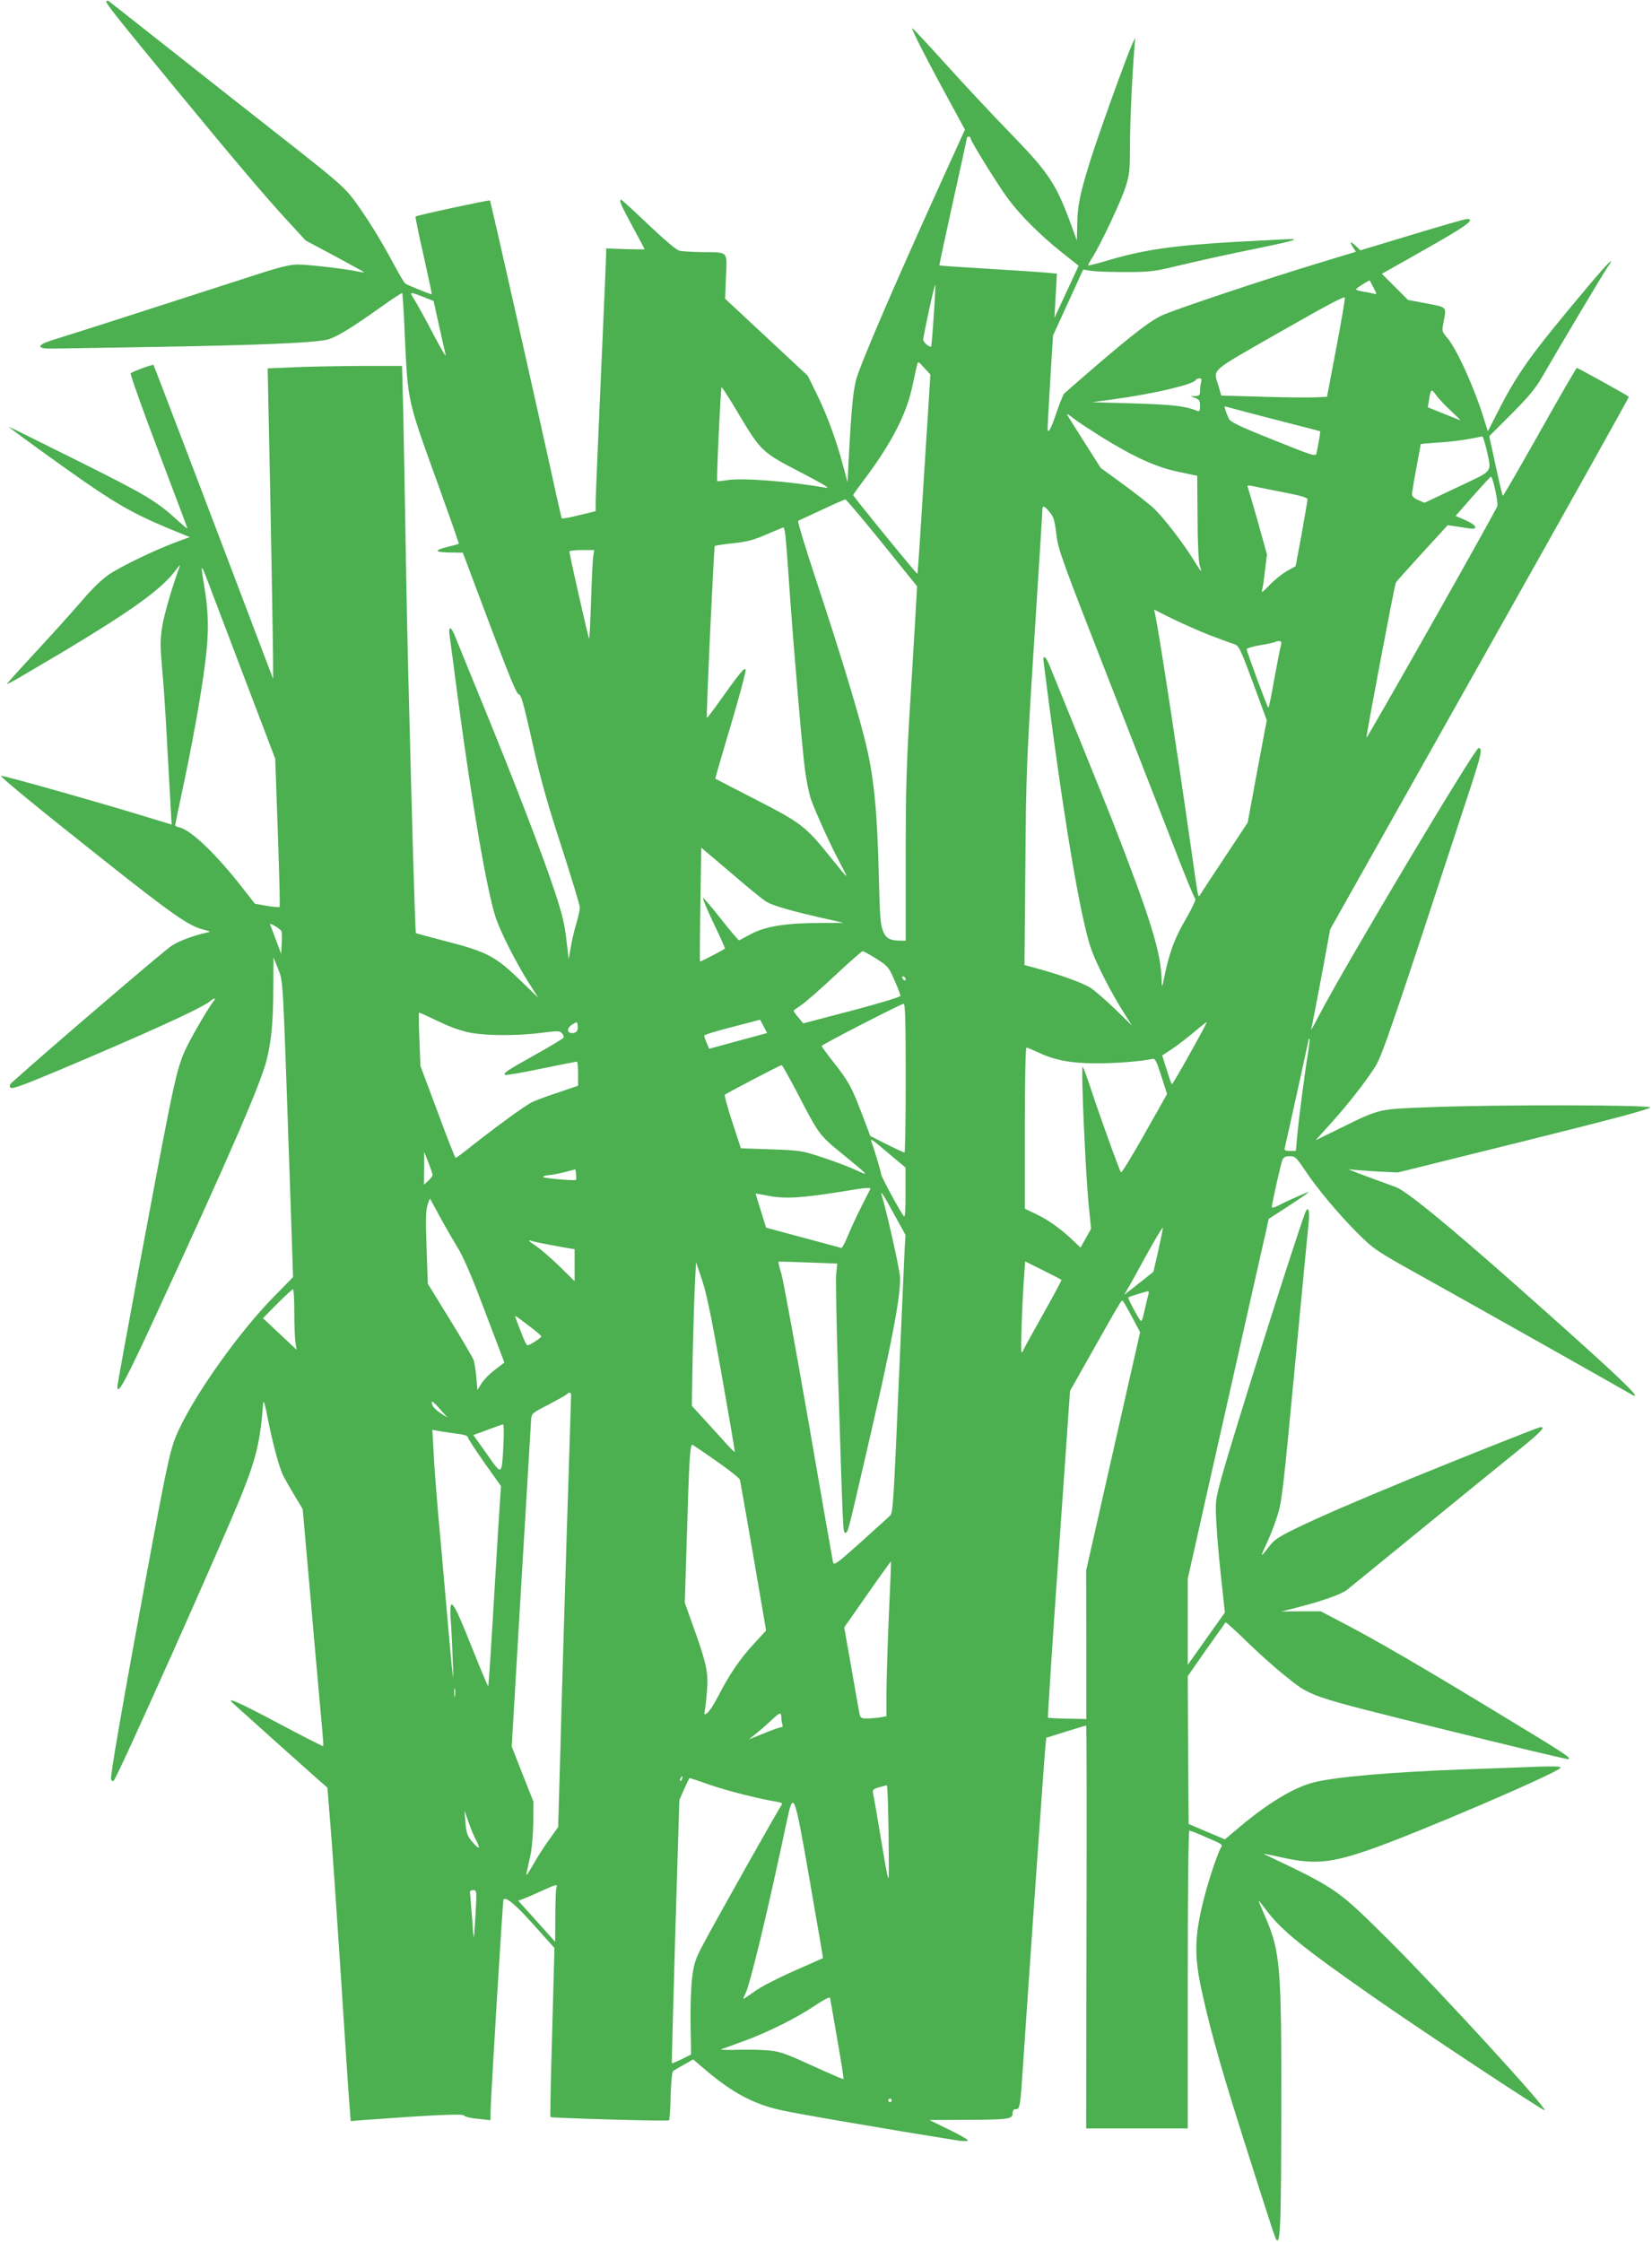
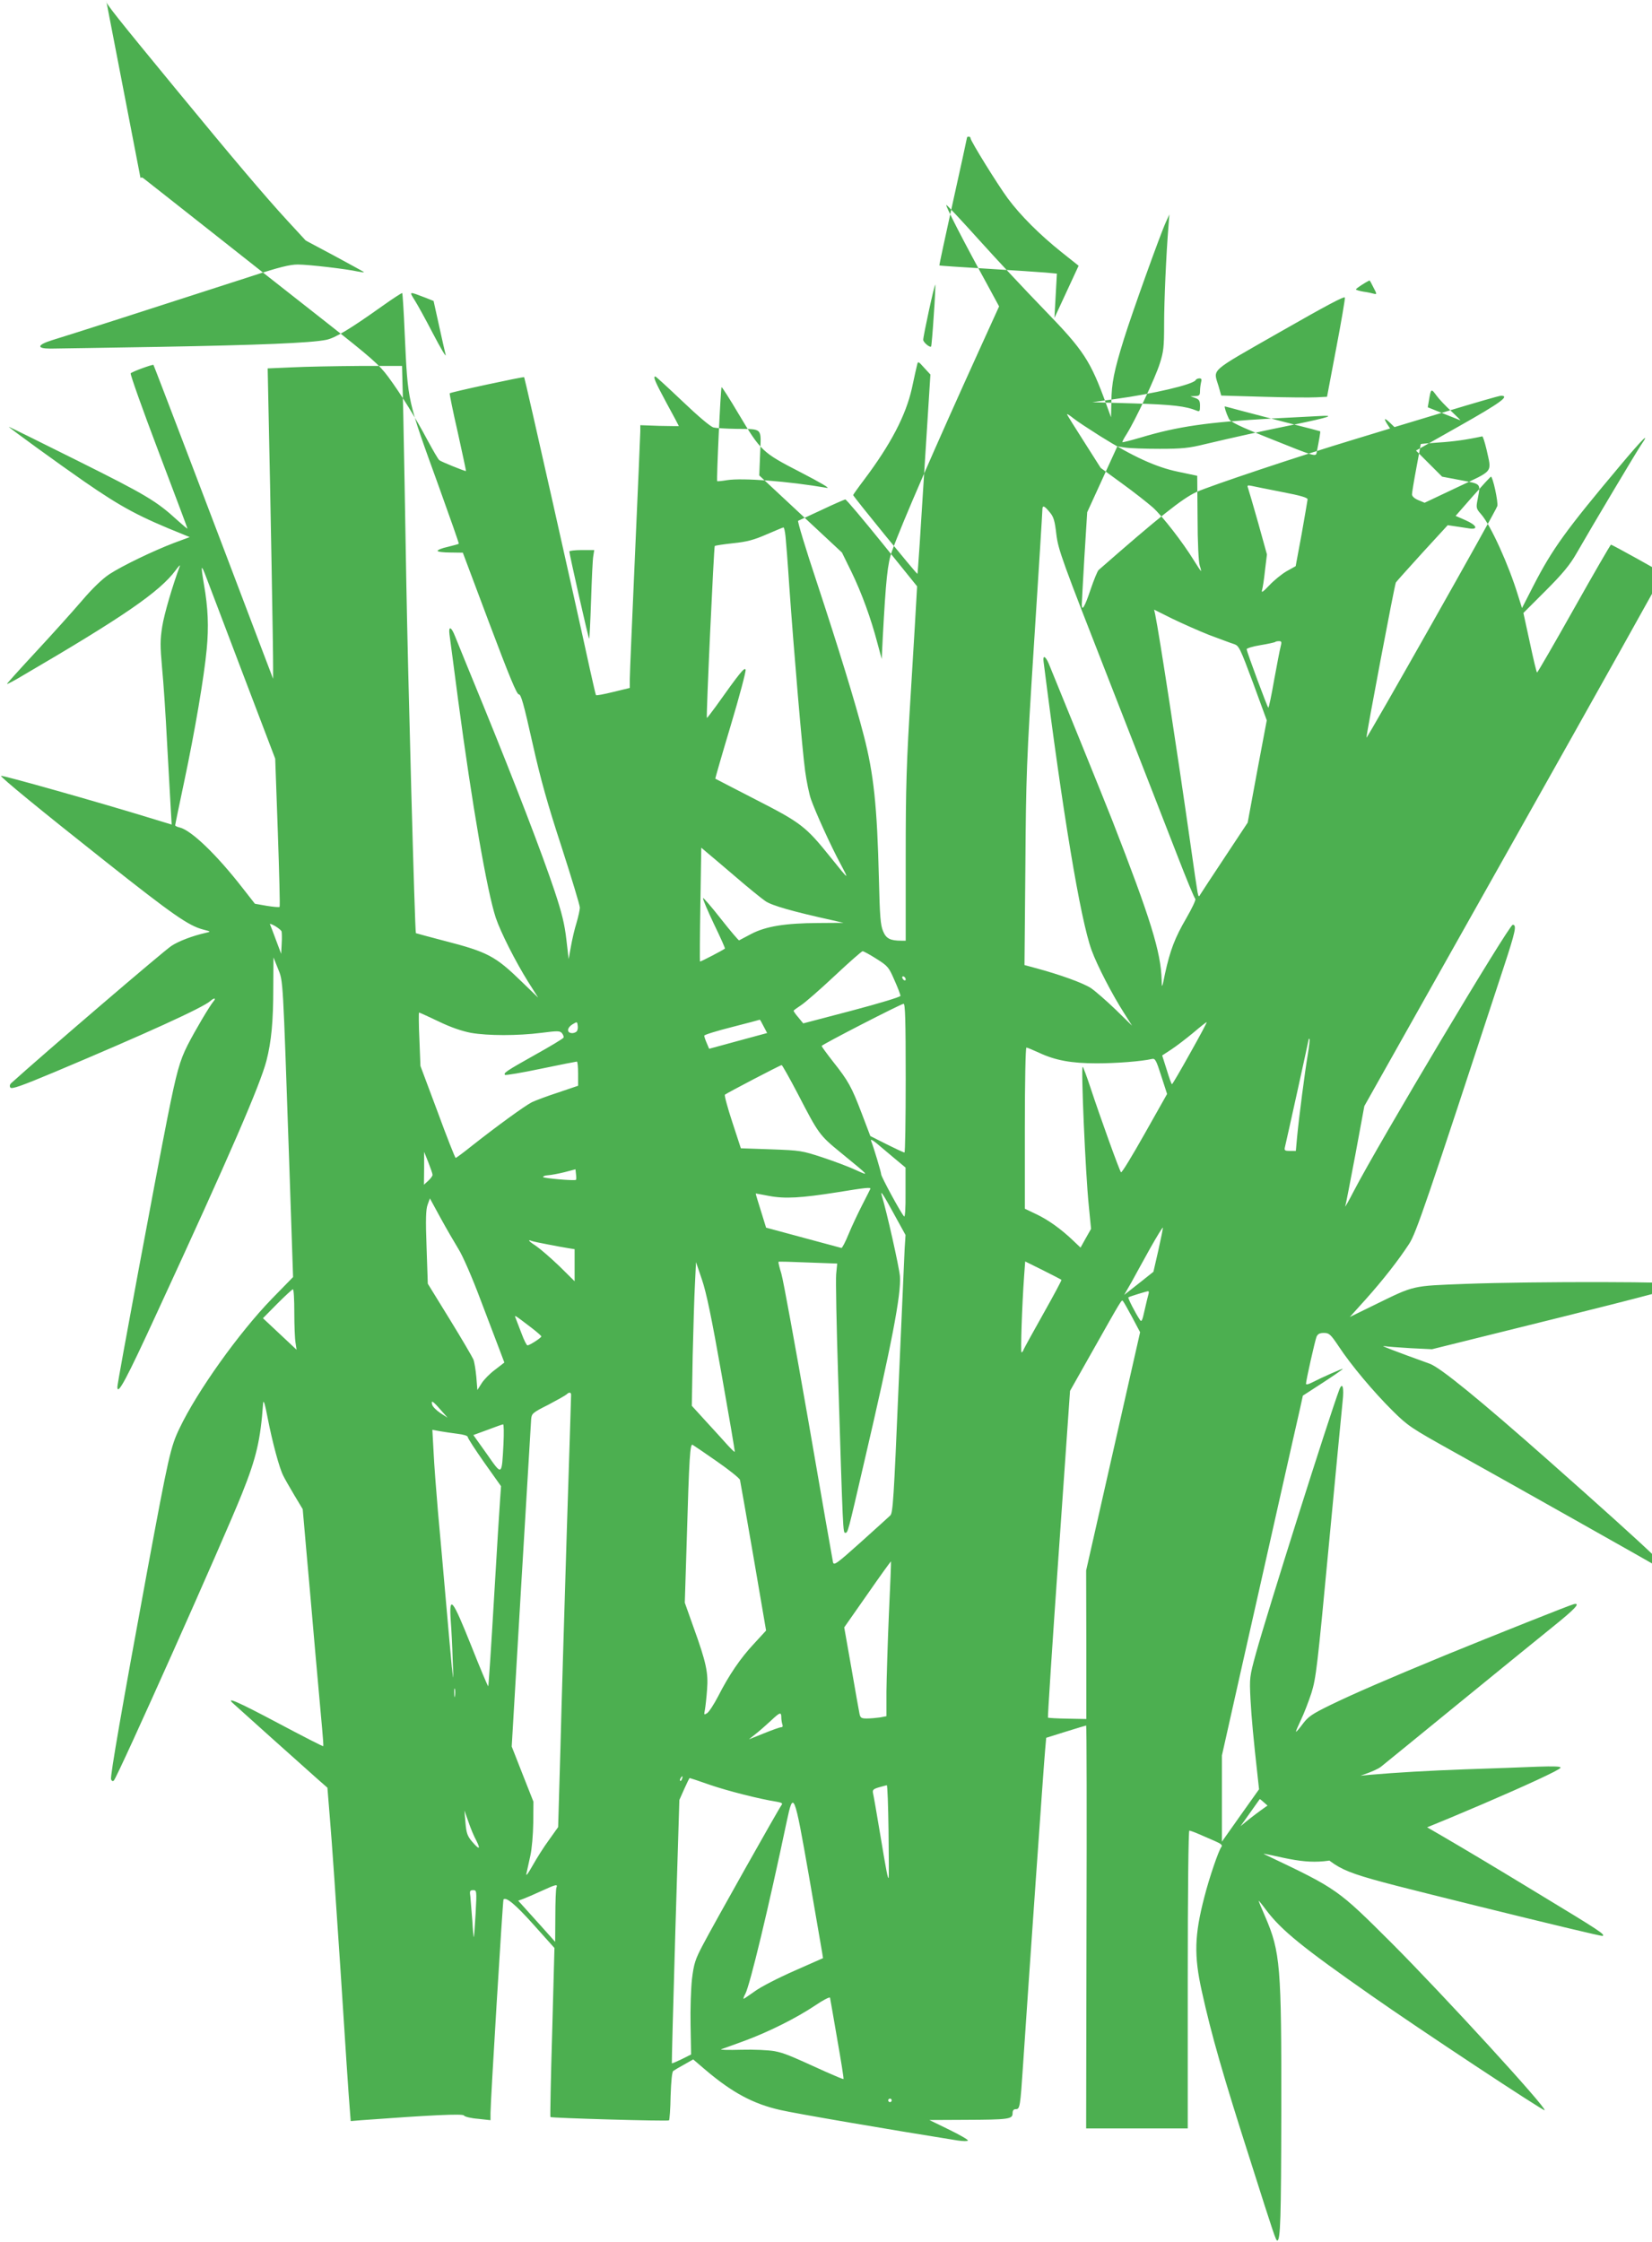
<svg xmlns="http://www.w3.org/2000/svg" version="1.0" width="943pt" height="1280pt" viewBox="0 0 943 1280" preserveAspectRatio="xMidYMid meet">
  <g transform="translate(0,1280) scale(0.1,-0.1)" fill="#4caf50" stroke="none">
-     <path d="M607 12793 c-6 -9 56 -87 395 -499 329 -400 511 -615 638 -753 l105 -114 163 -87 c90 -49 166 -90 169 -93 2 -3 -13 -1 -34 3 -68 15 -283 40 -343 40 -45 0 -106 -15 -262 -66 -599 -194 -1042 -336 -1141 -366 -86 -27 -90 -48 -9 -48 31 0 311 5 622 10 566 10 864 22 952 40 51 10 138 63 322 194 59 42 110 75 112 73 2 -2 9 -104 14 -228 19 -404 12 -370 197 -882 63 -175 114 -320 112 -321 -2 -2 -31 -10 -64 -18 -33 -7 -59 -18 -57 -23 1 -5 34 -9 73 -9 l71 -1 152 -405 c113 -300 156 -405 168 -404 12 1 28 -56 77 -275 47 -211 87 -352 167 -597 57 -177 104 -332 104 -345 0 -13 -9 -52 -19 -87 -11 -34 -25 -95 -32 -135 l-13 -72 -13 112 c-10 87 -25 150 -68 279 -71 213 -227 618 -405 1054 -78 190 -151 369 -162 397 -22 57 -39 62 -32 10 2 -17 25 -185 49 -372 80 -600 165 -1092 215 -1244 28 -83 113 -251 185 -366 l57 -90 -94 91 c-151 147 -195 170 -444 234 -87 23 -159 42 -160 43 -6 10 -46 1496 -55 2022 -6 369 -14 793 -17 943 l-7 273 -245 0 c-135 -1 -307 -4 -384 -8 l-138 -6 6 -291 c9 -402 26 -1337 25 -1416 l0 -65 -59 155 c-289 763 -621 1634 -624 1637 -4 4 -118 -37 -130 -48 -4 -4 67 -204 158 -444 91 -240 166 -439 166 -442 0 -3 -25 18 -56 46 -121 111 -180 146 -571 341 -216 108 -393 195 -393 194 0 -5 290 -215 430 -312 217 -150 315 -202 569 -304 l34 -14 -89 -33 c-118 -45 -295 -130 -370 -179 -39 -26 -95 -79 -158 -153 -54 -63 -172 -194 -262 -291 -90 -97 -164 -179 -164 -182 0 -3 39 17 87 46 577 337 785 480 876 603 16 22 27 33 24 25 -42 -113 -90 -276 -101 -347 -12 -76 -12 -110 -1 -233 8 -80 21 -275 29 -435 9 -159 18 -329 21 -376 l5 -86 -128 39 c-283 87 -842 245 -846 239 -4 -7 225 -195 598 -490 384 -304 472 -365 555 -387 46 -12 46 -12 16 -19 -76 -17 -157 -48 -197 -75 -48 -32 -728 -615 -915 -784 -7 -7 -9 -16 -4 -24 7 -11 61 8 252 88 518 218 848 368 890 406 22 20 35 17 17 -3 -24 -30 -103 -163 -147 -249 -45 -89 -63 -153 -115 -414 -65 -327 -286 -1513 -286 -1537 0 -53 51 42 227 425 418 905 588 1299 624 1437 28 109 39 224 39 415 l1 175 26 -65 c30 -75 27 -35 64 -1108 l22 -652 -122 -125 c-187 -193 -425 -526 -526 -738 -51 -106 -62 -154 -185 -817 -140 -758 -212 -1171 -206 -1187 4 -10 10 -13 16 -7 23 24 629 1380 732 1639 82 205 105 305 120 515 2 23 11 -5 26 -85 27 -138 66 -284 89 -329 8 -17 37 -67 63 -111 l48 -80 21 -240 c12 -132 35 -393 51 -580 17 -187 34 -383 39 -435 5 -52 8 -97 6 -98 -2 -2 -119 58 -260 133 -230 122 -299 152 -254 111 19 -18 411 -369 481 -431 l57 -50 15 -185 c9 -102 36 -495 61 -875 24 -379 47 -724 51 -766 l6 -77 61 5 c392 29 579 38 585 27 4 -7 40 -16 80 -19 l72 -8 0 42 c0 65 70 1214 74 1218 15 16 68 -28 171 -143 l120 -134 -13 -481 c-8 -264 -12 -482 -10 -484 6 -6 671 -25 677 -19 3 3 8 66 9 139 3 86 8 137 15 143 7 5 35 22 63 37 l51 29 69 -59 c153 -130 273 -195 429 -230 86 -20 618 -111 1013 -174 29 -4 55 -5 57 0 3 4 -46 32 -107 62 l-113 55 206 1 c246 1 269 4 269 37 0 17 6 24 19 24 23 0 25 15 41 255 30 452 120 1740 126 1797 l6 68 112 35 c61 19 114 35 116 35 3 0 4 -517 2 -1150 l-2 -1150 290 0 290 0 0 850 c0 509 4 850 9 850 5 0 30 -9 55 -20 25 -11 67 -29 92 -40 34 -15 44 -23 36 -33 -15 -18 -69 -175 -97 -285 -57 -219 -60 -335 -15 -538 55 -250 121 -480 281 -979 133 -419 142 -445 150 -445 18 0 22 126 23 738 1 829 -5 909 -92 1111 -22 50 -39 91 -37 91 1 0 21 -24 43 -54 87 -115 206 -212 598 -486 273 -192 985 -662 991 -656 13 13 -575 655 -871 952 -311 310 -310 310 -716 503 -28 13 -33 14 100 -15 176 -37 267 -29 487 47 272 94 1082 442 1091 468 3 8 -39 9 -130 6 -73 -3 -259 -10 -413 -15 -417 -15 -742 -43 -867 -75 -110 -28 -256 -115 -417 -250 l-89 -75 -104 44 -103 44 -3 422 -2 422 106 152 c59 83 109 153 110 155 2 2 57 -47 121 -110 65 -63 157 -146 205 -184 168 -135 119 -118 911 -315 392 -97 716 -175 720 -172 16 8 -16 29 -366 241 -455 277 -725 434 -903 527 l-145 76 -112 0 -112 -1 94 24 c140 36 246 74 278 98 15 12 213 173 438 357 226 184 472 385 547 445 123 99 158 136 117 127 -22 -5 -461 -180 -730 -290 -332 -137 -522 -219 -662 -287 -102 -50 -124 -65 -155 -106 -20 -27 -37 -47 -39 -45 -2 1 11 31 28 67 17 35 44 105 60 154 26 83 34 149 99 840 39 413 75 784 79 825 9 79 -1 113 -19 66 -59 -157 -408 -1261 -476 -1506 -36 -132 -37 -137 -31 -260 6 -108 16 -219 43 -460 l6 -55 -106 -149 -106 -150 0 246 0 246 105 468 c58 258 156 690 216 959 61 270 117 521 126 558 l15 69 114 74 c63 41 114 76 114 79 0 4 -124 -51 -180 -80 -18 -9 -30 -11 -30 -5 0 19 51 245 60 268 7 16 18 22 42 22 30 0 38 -7 85 -77 69 -105 198 -259 308 -368 86 -85 103 -97 340 -229 288 -160 1155 -649 1202 -677 120 -73 -48 87 -652 622 -397 351 -618 531 -678 553 -208 75 -287 106 -262 101 17 -3 85 -8 152 -12 l122 -6 721 179 c472 117 720 183 720 192 0 15 -849 17 -1252 2 -306 -12 -286 -7 -515 -119 l-143 -70 91 101 c100 112 186 222 248 317 40 62 97 229 541 1583 66 201 74 238 50 238 -21 0 -765 -1246 -907 -1520 -30 -58 -52 -97 -49 -86 4 10 29 143 58 295 l51 276 854 1518 c470 835 853 1520 851 1522 -7 8 -291 165 -297 165 -3 0 -98 -164 -211 -365 -113 -201 -208 -365 -211 -365 -3 0 -21 76 -41 170 l-37 170 127 127 c97 97 139 148 176 213 100 174 340 576 368 618 57 83 11 38 -119 -117 -308 -367 -386 -474 -494 -684 l-66 -129 -23 73 c-52 171 -156 401 -210 462 -29 33 -30 37 -20 87 17 91 22 85 -97 108 l-106 20 -74 74 -75 75 251 142 c230 130 287 171 234 171 -10 0 -151 -41 -313 -90 l-295 -89 -27 26 c-31 29 -36 25 -13 -11 l15 -23 -207 -63 c-315 -95 -819 -264 -897 -299 -82 -37 -214 -143 -560 -446 -6 -5 -27 -56 -46 -112 -32 -96 -50 -127 -50 -85 0 9 7 132 15 272 l16 255 86 188 86 188 46 -7 c25 -4 114 -7 196 -7 127 0 167 4 260 27 161 38 308 71 505 111 208 43 242 55 145 49 -38 -2 -160 -8 -270 -14 -368 -21 -537 -45 -750 -109 -55 -16 -101 -28 -103 -26 -2 2 9 23 24 46 49 78 164 322 189 402 22 68 25 96 25 225 0 135 12 403 25 562 l5 65 -20 -44 c-31 -67 -194 -521 -239 -666 -57 -183 -71 -254 -72 -358 l-2 -90 -27 74 c-91 250 -128 307 -354 540 -105 108 -272 287 -371 397 -99 110 -184 201 -188 201 -9 1 100 -211 229 -446 l72 -133 -110 -242 c-258 -568 -444 -995 -501 -1154 -26 -71 -35 -162 -53 -493 l-6 -124 -24 89 c-37 142 -91 290 -149 409 l-54 110 -236 220 -236 220 5 126 c6 149 17 138 -139 140 -55 1 -112 4 -127 8 -16 3 -88 64 -177 149 -82 78 -152 142 -155 142 -15 0 -1 -31 64 -152 39 -71 70 -130 70 -131 0 -1 -49 0 -110 1 l-110 4 0 -34 c0 -18 -14 -332 -30 -698 -16 -366 -30 -688 -30 -717 l0 -51 -95 -23 c-52 -13 -96 -21 -98 -18 -2 2 -17 69 -35 149 -79 365 -371 1662 -375 1666 -4 4 -418 -85 -425 -92 -2 -1 18 -102 46 -223 27 -122 48 -221 47 -221 -10 0 -143 54 -152 62 -7 5 -36 56 -66 111 -70 132 -153 266 -226 365 -52 70 -95 108 -362 318 -167 131 -466 366 -664 523 -198 156 -365 288 -372 293 -6 5 -13 5 -16 1z m4933 -782 c0 -15 154 -264 213 -344 72 -97 181 -206 306 -306 l98 -78 -69 -149 -69 -149 7 127 7 126 -64 6 c-35 3 -185 13 -334 22 -148 9 -271 17 -273 19 -1 1 34 165 78 364 44 198 80 363 80 366 0 3 5 5 10 5 6 0 10 -4 10 -9z m2300 -852 c20 -38 20 -40 3 -36 -10 3 -37 9 -60 12 -24 4 -43 10 -43 13 0 5 50 38 77 51 2 1 12 -17 23 -40z m-2510 -161 c-6 -95 -13 -174 -15 -176 -7 -8 -45 24 -45 38 0 23 64 319 69 315 1 -2 -2 -82 -9 -177z m-2900 102 l45 -18 31 -140 c17 -77 34 -153 38 -168 3 -16 -29 39 -72 121 -43 83 -91 170 -106 193 -31 50 -33 49 64 12z m5197 -290 l-52 -275 -60 -3 c-33 -2 -169 -1 -302 3 l-242 7 -15 53 c-30 102 -62 74 349 309 268 153 371 208 372 197 1 -9 -21 -140 -50 -291z m-2352 -716 c-19 -312 -36 -568 -38 -570 -3 -4 -367 442 -367 450 0 2 28 42 63 88 151 201 237 365 272 520 13 62 27 123 30 135 5 22 7 21 40 -16 l36 -39 -36 -568z m1581 524 c-3 -13 -6 -35 -6 -50 0 -24 -4 -28 -27 -29 l-28 -1 28 -10 c22 -8 27 -16 27 -45 0 -30 -3 -34 -17 -28 -66 27 -138 35 -358 42 l-240 7 130 18 c220 30 445 83 460 108 3 6 13 10 22 10 11 0 14 -6 9 -22z m-2641 -179 c129 -216 136 -222 355 -335 114 -59 172 -93 150 -89 -221 38 -482 58 -570 44 -29 -5 -55 -7 -56 -6 -5 5 20 537 25 537 4 -1 47 -68 96 -151z m4071 12 c32 -30 54 -52 49 -50 -6 2 -50 20 -98 39 l-87 35 6 35 c12 73 13 74 43 33 15 -21 54 -62 87 -92z m-1196 3 c52 -14 173 -45 269 -70 96 -24 175 -45 177 -46 2 -3 -6 -50 -21 -125 -5 -20 -16 -17 -247 76 -198 79 -245 102 -254 122 -14 29 -27 69 -22 69 2 0 46 -12 98 -26z m-811 -143 c189 -118 320 -178 446 -204 l109 -23 2 -239 c0 -140 6 -254 12 -272 6 -18 9 -33 8 -33 -2 0 -20 27 -41 61 -64 104 -179 252 -234 302 -30 26 -108 88 -176 137 l-122 89 -94 148 c-52 81 -96 152 -98 157 -2 6 14 -4 35 -21 21 -17 90 -62 153 -102z m2206 -75 c30 -138 46 -117 -167 -218 l-186 -88 -36 15 c-22 9 -36 22 -36 33 0 9 11 77 25 151 14 74 25 135 25 136 0 1 46 5 103 9 82 5 161 16 248 35 4 0 14 -32 24 -73z m50 -232 c9 -42 15 -83 12 -93 -7 -27 -747 -1335 -747 -1322 0 23 161 875 168 886 3 5 71 81 151 169 l145 158 40 -6 c23 -3 58 -9 79 -12 59 -10 48 18 -19 47 l-55 24 98 112 c54 61 101 112 104 112 4 1 15 -33 24 -75z m-1215 -13 c105 -20 145 -32 144 -42 -1 -8 -16 -97 -34 -198 l-34 -183 -52 -29 c-29 -17 -73 -53 -99 -81 -36 -38 -46 -44 -41 -27 4 13 12 65 17 114 l11 90 -50 180 c-28 99 -54 188 -58 199 -6 16 -3 17 22 12 16 -4 94 -19 174 -35z m-2285 -290 l200 -248 -3 -54 c-1 -30 -16 -272 -32 -539 -26 -418 -30 -550 -30 -957 l0 -473 -24 0 c-64 0 -88 12 -105 54 -15 34 -19 86 -24 301 -10 414 -30 599 -86 815 -50 194 -147 508 -268 875 -64 192 -112 351 -107 352 5 2 65 30 134 62 69 33 130 59 135 60 6 0 100 -112 210 -248z m957 175 c23 -27 29 -49 38 -127 11 -88 31 -144 305 -844 161 -412 335 -858 386 -990 51 -132 97 -243 102 -246 5 -4 -18 -53 -51 -110 -66 -113 -93 -185 -122 -318 -17 -84 -18 -85 -19 -36 -4 160 -63 350 -282 912 -51 130 -317 785 -363 896 -19 43 -34 49 -29 10 109 -864 210 -1471 274 -1647 32 -88 118 -254 186 -360 l45 -71 -93 91 c-52 50 -115 105 -141 123 -44 29 -175 77 -321 116 l-59 16 5 557 c4 526 6 598 50 1287 26 402 47 740 47 753 0 30 10 27 42 -12z m-1508 -138 c3 -29 13 -154 21 -278 26 -372 75 -948 91 -1062 8 -59 23 -131 33 -160 26 -74 113 -266 168 -368 52 -98 52 -98 -55 35 -143 178 -169 198 -427 330 -126 65 -231 119 -232 120 -1 0 38 137 88 303 50 167 88 310 85 319 -6 16 -32 -16 -170 -210 -27 -37 -50 -67 -51 -65 -5 5 40 976 45 981 3 3 50 10 105 16 79 8 119 19 190 50 50 21 93 40 97 40 4 1 9 -23 12 -51z m-1097 -110 c-4 -18 -9 -133 -13 -256 -4 -122 -9 -220 -11 -218 -5 4 -113 483 -113 498 0 4 32 8 71 8 l71 0 -5 -32z m-1998 -681 l182 -478 15 -421 c8 -231 13 -423 10 -425 -3 -3 -35 0 -73 6 l-68 12 -72 92 c-147 189 -290 326 -356 343 -15 3 -27 9 -27 13 0 4 23 115 51 247 62 293 114 599 129 759 12 126 8 235 -16 370 -19 114 -17 120 15 35 16 -41 110 -290 210 -553z m5514 228 c62 -23 125 -47 142 -52 27 -9 34 -23 108 -222 l78 -213 -55 -292 -54 -292 -129 -195 c-71 -107 -134 -203 -140 -213 -10 -18 -11 -17 -17 10 -3 16 -22 142 -41 279 -74 519 -177 1191 -201 1308 l-6 27 102 -51 c56 -27 152 -70 213 -94z m407 -67 c-5 -18 -21 -104 -37 -190 -15 -87 -30 -158 -33 -158 -5 0 -121 314 -124 334 0 5 35 16 78 23 44 7 82 16 85 18 2 3 12 5 22 5 15 0 16 -5 9 -32z m-3116 -1309 c74 -64 153 -128 175 -143 36 -25 154 -59 381 -109 l65 -15 -145 -1 c-189 -1 -298 -19 -381 -62 -35 -19 -67 -35 -70 -37 -3 -1 -50 54 -105 124 -54 69 -100 122 -101 117 -2 -5 26 -71 62 -147 37 -76 65 -139 63 -141 -14 -11 -140 -76 -142 -74 -2 2 -1 149 2 327 l5 323 27 -23 c16 -13 89 -75 164 -139z m-2587 -315 c2 -6 3 -38 1 -70 l-3 -59 -30 80 c-16 44 -32 84 -34 89 -2 5 11 0 29 -10 18 -11 34 -24 37 -30z m3397 -158 c65 -41 70 -48 102 -122 19 -42 34 -82 34 -89 0 -6 -118 -42 -277 -84 l-278 -73 -27 33 c-16 18 -28 36 -28 39 1 3 20 17 43 32 23 15 109 90 191 167 83 78 155 141 160 141 6 0 42 -20 80 -44z m166 -117 c0 -6 -4 -7 -10 -4 -5 3 -10 11 -10 16 0 6 5 7 10 4 6 -3 10 -11 10 -16z m0 -564 c0 -234 -3 -425 -7 -424 -5 0 -50 21 -102 47 l-93 47 -49 129 c-58 152 -76 185 -164 296 -36 46 -65 86 -65 89 1 8 452 240 468 241 9 0 12 -91 12 -425z m-2666 324 c70 -34 133 -55 184 -65 98 -17 267 -17 402 0 94 12 106 12 118 -2 7 -9 11 -20 9 -25 -1 -5 -74 -49 -162 -98 -166 -93 -183 -105 -172 -115 3 -3 95 12 204 35 110 23 202 41 206 41 4 0 7 -31 7 -69 l0 -69 -112 -38 c-62 -20 -131 -46 -152 -56 -41 -21 -202 -138 -345 -251 -46 -37 -87 -67 -90 -67 -3 0 -50 118 -103 263 l-98 262 -6 153 c-4 83 -4 152 -2 152 3 0 53 -23 112 -51z m1855 -28 l20 -38 -166 -45 -165 -45 -14 33 c-8 18 -14 37 -14 42 0 5 71 27 158 49 86 22 158 41 159 42 2 0 11 -16 22 -38z m-1071 -32 c-7 -5 -20 -8 -28 -6 -26 4 -22 31 7 49 28 17 28 17 31 -9 2 -14 -2 -30 -10 -34z m3505 -122 c-54 -97 -100 -176 -103 -176 -3 -1 -16 36 -30 82 l-26 82 52 34 c29 19 85 62 126 96 40 34 74 61 76 60 2 -2 -41 -82 -95 -178z m672 -8 c-17 -101 -51 -364 -61 -471 l-7 -78 -34 0 c-30 0 -33 3 -28 23 16 68 135 608 135 613 0 4 2 5 5 3 2 -3 -2 -43 -10 -90z m-1533 11 c92 -43 183 -60 328 -60 111 0 255 11 316 25 18 4 24 -7 53 -98 l33 -102 -128 -227 c-71 -126 -131 -225 -135 -220 -9 9 -122 324 -175 485 -21 64 -41 117 -44 117 -10 0 16 -608 35 -792 l13 -133 -30 -53 -30 -54 -42 40 c-69 66 -143 119 -211 151 l-65 31 0 460 c0 261 4 460 9 460 5 0 38 -14 73 -30z m-1378 -234 c118 -228 123 -236 243 -334 172 -141 168 -137 88 -101 -38 18 -124 50 -190 72 -116 38 -126 40 -293 46 l-173 6 -49 150 c-27 82 -46 152 -42 156 10 9 316 169 324 169 3 0 45 -74 92 -164z m549 -366 l66 -55 0 -144 c1 -89 -3 -141 -8 -135 -17 16 -131 227 -131 240 0 12 -42 152 -58 193 -3 9 10 2 30 -14 20 -17 65 -55 101 -85z m-2634 -96 c1 -6 -10 -21 -24 -34 l-25 -23 1 94 0 94 24 -60 c13 -33 24 -65 24 -71z m819 -29 c-7 -7 -188 9 -188 16 0 5 12 9 28 10 15 1 56 8 92 17 l65 17 3 -28 c2 -16 2 -30 0 -32z m1680 -52 c-2 -5 -23 -46 -47 -93 -24 -47 -59 -121 -77 -165 -18 -44 -36 -79 -41 -79 -4 1 -103 28 -219 59 l-211 57 -30 97 c-17 53 -30 97 -29 98 0 0 35 -6 76 -14 90 -17 182 -12 390 21 160 26 193 30 188 19z m135 -143 l66 -120 -5 -78 c-2 -42 -18 -399 -35 -792 -27 -636 -32 -717 -47 -731 -9 -9 -86 -78 -169 -153 -137 -123 -153 -134 -158 -114 -3 13 -66 374 -140 803 -75 429 -144 809 -155 845 -11 35 -18 65 -16 67 1 2 77 0 169 -4 l166 -6 -6 -61 c-3 -34 2 -293 11 -576 28 -903 28 -900 41 -900 15 0 14 -2 106 395 160 686 214 968 206 1070 -5 55 -75 367 -103 458 -12 39 7 11 69 -103z m-2486 -200 c24 -38 78 -161 128 -295 48 -126 98 -258 111 -292 l23 -61 -53 -41 c-30 -22 -64 -57 -77 -78 l-24 -38 -6 75 c-4 41 -11 86 -17 100 -6 14 -66 117 -135 229 l-125 203 -7 208 c-6 159 -4 216 6 243 l13 36 61 -112 c34 -62 80 -141 102 -177z m3995 -8 l-28 -122 -83 -66 -84 -66 42 73 c22 41 71 129 108 196 38 67 69 118 71 115 1 -4 -11 -62 -26 -130z m-3484 34 c42 -8 94 -18 115 -21 l37 -6 0 -91 0 -92 -87 86 c-49 47 -107 97 -130 113 -43 28 -56 42 -28 31 8 -3 50 -12 93 -20z m2931 -202 c2 -2 -44 -88 -102 -191 -58 -103 -109 -196 -113 -205 -3 -10 -9 -18 -13 -18 -6 0 3 272 15 437 l6 82 101 -50 c56 -28 104 -53 106 -55z m-1940 -539 c43 -242 77 -441 75 -443 -1 -2 -20 16 -42 40 -21 24 -76 84 -121 133 l-82 90 5 285 c4 157 9 341 13 410 l6 125 34 -100 c25 -73 55 -217 112 -540z m-2439 353 c0 -73 3 -151 7 -173 l6 -40 -96 90 -96 90 82 83 c45 45 85 82 89 82 5 0 8 -60 8 -132z m4876 105 c-3 -10 -13 -51 -22 -91 -14 -64 -18 -71 -28 -55 -24 35 -69 123 -65 127 4 4 98 33 112 35 5 1 6 -7 3 -16z m-93 -133 l45 -85 -154 -680 -154 -680 1 -424 0 -424 -108 2 c-59 1 -109 4 -111 6 -2 2 25 423 61 934 l65 931 123 218 c174 308 171 304 179 295 4 -4 28 -46 53 -93z m-3430 -59 c31 -24 57 -46 57 -50 0 -8 -67 -51 -79 -51 -5 0 -20 30 -34 68 -14 37 -29 76 -33 86 -9 22 -12 24 89 -53z m227 -383 c0 -7 -11 -364 -25 -793 -13 -429 -30 -981 -36 -1228 l-13 -447 -52 -73 c-29 -39 -71 -106 -94 -147 -26 -46 -39 -64 -35 -45 4 17 14 62 22 100 9 39 16 123 17 190 l1 120 -62 157 -62 158 54 917 c30 505 56 933 57 952 3 32 8 37 98 82 51 27 99 54 104 59 14 14 26 13 26 -2z m-745 -86 l40 -45 -42 27 c-22 15 -43 36 -46 47 -8 29 4 22 48 -29z m359 -194 c-10 -186 -7 -184 -95 -58 l-77 108 82 30 c44 17 84 31 88 31 4 1 5 -50 2 -111z m-261 57 c33 -4 57 -11 57 -18 0 -7 43 -73 95 -147 l95 -134 -5 -71 c-3 -38 -19 -294 -35 -569 -16 -274 -31 -500 -33 -502 -2 -2 -46 102 -97 231 -108 270 -127 294 -117 143 4 -51 9 -151 11 -223 5 -126 5 -127 -5 -40 -5 50 -20 221 -34 380 -14 160 -34 387 -45 505 -10 118 -22 272 -25 341 l-7 127 43 -8 c24 -4 70 -11 102 -15z m1480 -158 c69 -48 128 -95 131 -105 2 -9 37 -207 77 -439 l72 -421 -68 -74 c-78 -83 -144 -180 -206 -302 -24 -46 -52 -89 -63 -96 -18 -11 -18 -10 -12 21 3 17 9 69 12 113 8 97 -5 157 -78 359 l-49 138 11 352 c14 482 19 559 34 549 7 -4 69 -46 139 -95z m981 -872 c-7 -165 -13 -364 -14 -441 l0 -141 -37 -7 c-21 -3 -55 -6 -75 -6 -32 0 -37 4 -42 28 -3 15 -24 132 -46 260 l-41 232 133 190 c72 104 133 188 134 187 1 -1 -4 -137 -12 -302z m-2477 -467 c-2 -13 -4 -5 -4 17 -1 22 1 32 4 23 2 -10 2 -28 0 -40z m1863 -122 c0 -13 3 -31 6 -40 4 -10 1 -16 -7 -16 -8 0 -52 -16 -99 -35 l-85 -34 40 32 c22 17 60 51 85 74 52 49 60 52 60 19z m-567 -351 c-3 -9 -8 -14 -10 -11 -3 3 -2 9 2 15 9 16 15 13 8 -4z m160 -34 c102 -35 284 -81 380 -96 28 -5 36 -9 29 -18 -15 -18 -392 -689 -449 -798 -45 -85 -52 -108 -63 -196 -6 -55 -10 -172 -8 -265 l3 -166 -54 -27 c-29 -14 -54 -25 -56 -23 -1 2 8 341 20 753 l23 750 28 63 c15 34 29 62 31 62 2 0 54 -17 116 -39z m1019 -263 c2 -145 2 -265 1 -267 -5 -8 -12 27 -48 244 -20 121 -39 229 -42 241 -3 16 3 22 34 31 21 6 41 11 45 12 4 0 8 -117 10 -261z m-455 -253 c39 -226 73 -424 76 -441 l5 -32 -165 -73 c-91 -40 -192 -92 -224 -116 -33 -23 -61 -43 -64 -43 -3 0 1 13 10 29 27 54 131 485 236 984 38 179 43 166 126 -308z m-1898 198 c26 -52 17 -54 -25 -5 -26 31 -32 48 -37 107 l-6 70 23 -65 c12 -36 32 -84 45 -107z m457 -269 c-3 -9 -6 -82 -6 -162 l-1 -147 -32 36 c-18 20 -65 73 -106 118 l-73 81 28 10 c16 6 63 26 104 45 85 39 95 41 86 19z m-461 -146 c-4 -73 -9 -134 -10 -136 -2 -2 -6 41 -9 95 -4 54 -9 115 -11 136 -5 32 -3 37 16 37 20 0 21 -2 14 -132z m2064 -718 c22 -124 38 -226 36 -228 -2 -2 -47 17 -101 41 -211 96 -237 107 -293 118 -33 6 -116 10 -190 8 -72 -2 -124 -1 -114 3 10 3 70 25 133 48 138 51 296 130 405 203 44 30 81 49 83 43 1 -6 20 -112 41 -236z m311 -350 c0 -5 -4 -10 -10 -10 -5 0 -10 5 -10 10 0 6 5 10 10 10 6 0 10 -4 10 -10z" />
+     <path d="M607 12793 c-6 -9 56 -87 395 -499 329 -400 511 -615 638 -753 l105 -114 163 -87 c90 -49 166 -90 169 -93 2 -3 -13 -1 -34 3 -68 15 -283 40 -343 40 -45 0 -106 -15 -262 -66 -599 -194 -1042 -336 -1141 -366 -86 -27 -90 -48 -9 -48 31 0 311 5 622 10 566 10 864 22 952 40 51 10 138 63 322 194 59 42 110 75 112 73 2 -2 9 -104 14 -228 19 -404 12 -370 197 -882 63 -175 114 -320 112 -321 -2 -2 -31 -10 -64 -18 -33 -7 -59 -18 -57 -23 1 -5 34 -9 73 -9 l71 -1 152 -405 c113 -300 156 -405 168 -404 12 1 28 -56 77 -275 47 -211 87 -352 167 -597 57 -177 104 -332 104 -345 0 -13 -9 -52 -19 -87 -11 -34 -25 -95 -32 -135 l-13 -72 -13 112 c-10 87 -25 150 -68 279 -71 213 -227 618 -405 1054 -78 190 -151 369 -162 397 -22 57 -39 62 -32 10 2 -17 25 -185 49 -372 80 -600 165 -1092 215 -1244 28 -83 113 -251 185 -366 l57 -90 -94 91 c-151 147 -195 170 -444 234 -87 23 -159 42 -160 43 -6 10 -46 1496 -55 2022 -6 369 -14 793 -17 943 l-7 273 -245 0 c-135 -1 -307 -4 -384 -8 l-138 -6 6 -291 c9 -402 26 -1337 25 -1416 l0 -65 -59 155 c-289 763 -621 1634 -624 1637 -4 4 -118 -37 -130 -48 -4 -4 67 -204 158 -444 91 -240 166 -439 166 -442 0 -3 -25 18 -56 46 -121 111 -180 146 -571 341 -216 108 -393 195 -393 194 0 -5 290 -215 430 -312 217 -150 315 -202 569 -304 l34 -14 -89 -33 c-118 -45 -295 -130 -370 -179 -39 -26 -95 -79 -158 -153 -54 -63 -172 -194 -262 -291 -90 -97 -164 -179 -164 -182 0 -3 39 17 87 46 577 337 785 480 876 603 16 22 27 33 24 25 -42 -113 -90 -276 -101 -347 -12 -76 -12 -110 -1 -233 8 -80 21 -275 29 -435 9 -159 18 -329 21 -376 l5 -86 -128 39 c-283 87 -842 245 -846 239 -4 -7 225 -195 598 -490 384 -304 472 -365 555 -387 46 -12 46 -12 16 -19 -76 -17 -157 -48 -197 -75 -48 -32 -728 -615 -915 -784 -7 -7 -9 -16 -4 -24 7 -11 61 8 252 88 518 218 848 368 890 406 22 20 35 17 17 -3 -24 -30 -103 -163 -147 -249 -45 -89 -63 -153 -115 -414 -65 -327 -286 -1513 -286 -1537 0 -53 51 42 227 425 418 905 588 1299 624 1437 28 109 39 224 39 415 l1 175 26 -65 c30 -75 27 -35 64 -1108 l22 -652 -122 -125 c-187 -193 -425 -526 -526 -738 -51 -106 -62 -154 -185 -817 -140 -758 -212 -1171 -206 -1187 4 -10 10 -13 16 -7 23 24 629 1380 732 1639 82 205 105 305 120 515 2 23 11 -5 26 -85 27 -138 66 -284 89 -329 8 -17 37 -67 63 -111 l48 -80 21 -240 c12 -132 35 -393 51 -580 17 -187 34 -383 39 -435 5 -52 8 -97 6 -98 -2 -2 -119 58 -260 133 -230 122 -299 152 -254 111 19 -18 411 -369 481 -431 l57 -50 15 -185 c9 -102 36 -495 61 -875 24 -379 47 -724 51 -766 l6 -77 61 5 c392 29 579 38 585 27 4 -7 40 -16 80 -19 l72 -8 0 42 c0 65 70 1214 74 1218 15 16 68 -28 171 -143 l120 -134 -13 -481 c-8 -264 -12 -482 -10 -484 6 -6 671 -25 677 -19 3 3 8 66 9 139 3 86 8 137 15 143 7 5 35 22 63 37 l51 29 69 -59 c153 -130 273 -195 429 -230 86 -20 618 -111 1013 -174 29 -4 55 -5 57 0 3 4 -46 32 -107 62 l-113 55 206 1 c246 1 269 4 269 37 0 17 6 24 19 24 23 0 25 15 41 255 30 452 120 1740 126 1797 l6 68 112 35 c61 19 114 35 116 35 3 0 4 -517 2 -1150 l-2 -1150 290 0 290 0 0 850 c0 509 4 850 9 850 5 0 30 -9 55 -20 25 -11 67 -29 92 -40 34 -15 44 -23 36 -33 -15 -18 -69 -175 -97 -285 -57 -219 -60 -335 -15 -538 55 -250 121 -480 281 -979 133 -419 142 -445 150 -445 18 0 22 126 23 738 1 829 -5 909 -92 1111 -22 50 -39 91 -37 91 1 0 21 -24 43 -54 87 -115 206 -212 598 -486 273 -192 985 -662 991 -656 13 13 -575 655 -871 952 -311 310 -310 310 -716 503 -28 13 -33 14 100 -15 176 -37 267 -29 487 47 272 94 1082 442 1091 468 3 8 -39 9 -130 6 -73 -3 -259 -10 -413 -15 -417 -15 -742 -43 -867 -75 -110 -28 -256 -115 -417 -250 c59 83 109 153 110 155 2 2 57 -47 121 -110 65 -63 157 -146 205 -184 168 -135 119 -118 911 -315 392 -97 716 -175 720 -172 16 8 -16 29 -366 241 -455 277 -725 434 -903 527 l-145 76 -112 0 -112 -1 94 24 c140 36 246 74 278 98 15 12 213 173 438 357 226 184 472 385 547 445 123 99 158 136 117 127 -22 -5 -461 -180 -730 -290 -332 -137 -522 -219 -662 -287 -102 -50 -124 -65 -155 -106 -20 -27 -37 -47 -39 -45 -2 1 11 31 28 67 17 35 44 105 60 154 26 83 34 149 99 840 39 413 75 784 79 825 9 79 -1 113 -19 66 -59 -157 -408 -1261 -476 -1506 -36 -132 -37 -137 -31 -260 6 -108 16 -219 43 -460 l6 -55 -106 -149 -106 -150 0 246 0 246 105 468 c58 258 156 690 216 959 61 270 117 521 126 558 l15 69 114 74 c63 41 114 76 114 79 0 4 -124 -51 -180 -80 -18 -9 -30 -11 -30 -5 0 19 51 245 60 268 7 16 18 22 42 22 30 0 38 -7 85 -77 69 -105 198 -259 308 -368 86 -85 103 -97 340 -229 288 -160 1155 -649 1202 -677 120 -73 -48 87 -652 622 -397 351 -618 531 -678 553 -208 75 -287 106 -262 101 17 -3 85 -8 152 -12 l122 -6 721 179 c472 117 720 183 720 192 0 15 -849 17 -1252 2 -306 -12 -286 -7 -515 -119 l-143 -70 91 101 c100 112 186 222 248 317 40 62 97 229 541 1583 66 201 74 238 50 238 -21 0 -765 -1246 -907 -1520 -30 -58 -52 -97 -49 -86 4 10 29 143 58 295 l51 276 854 1518 c470 835 853 1520 851 1522 -7 8 -291 165 -297 165 -3 0 -98 -164 -211 -365 -113 -201 -208 -365 -211 -365 -3 0 -21 76 -41 170 l-37 170 127 127 c97 97 139 148 176 213 100 174 340 576 368 618 57 83 11 38 -119 -117 -308 -367 -386 -474 -494 -684 l-66 -129 -23 73 c-52 171 -156 401 -210 462 -29 33 -30 37 -20 87 17 91 22 85 -97 108 l-106 20 -74 74 -75 75 251 142 c230 130 287 171 234 171 -10 0 -151 -41 -313 -90 l-295 -89 -27 26 c-31 29 -36 25 -13 -11 l15 -23 -207 -63 c-315 -95 -819 -264 -897 -299 -82 -37 -214 -143 -560 -446 -6 -5 -27 -56 -46 -112 -32 -96 -50 -127 -50 -85 0 9 7 132 15 272 l16 255 86 188 86 188 46 -7 c25 -4 114 -7 196 -7 127 0 167 4 260 27 161 38 308 71 505 111 208 43 242 55 145 49 -38 -2 -160 -8 -270 -14 -368 -21 -537 -45 -750 -109 -55 -16 -101 -28 -103 -26 -2 2 9 23 24 46 49 78 164 322 189 402 22 68 25 96 25 225 0 135 12 403 25 562 l5 65 -20 -44 c-31 -67 -194 -521 -239 -666 -57 -183 -71 -254 -72 -358 l-2 -90 -27 74 c-91 250 -128 307 -354 540 -105 108 -272 287 -371 397 -99 110 -184 201 -188 201 -9 1 100 -211 229 -446 l72 -133 -110 -242 c-258 -568 -444 -995 -501 -1154 -26 -71 -35 -162 -53 -493 l-6 -124 -24 89 c-37 142 -91 290 -149 409 l-54 110 -236 220 -236 220 5 126 c6 149 17 138 -139 140 -55 1 -112 4 -127 8 -16 3 -88 64 -177 149 -82 78 -152 142 -155 142 -15 0 -1 -31 64 -152 39 -71 70 -130 70 -131 0 -1 -49 0 -110 1 l-110 4 0 -34 c0 -18 -14 -332 -30 -698 -16 -366 -30 -688 -30 -717 l0 -51 -95 -23 c-52 -13 -96 -21 -98 -18 -2 2 -17 69 -35 149 -79 365 -371 1662 -375 1666 -4 4 -418 -85 -425 -92 -2 -1 18 -102 46 -223 27 -122 48 -221 47 -221 -10 0 -143 54 -152 62 -7 5 -36 56 -66 111 -70 132 -153 266 -226 365 -52 70 -95 108 -362 318 -167 131 -466 366 -664 523 -198 156 -365 288 -372 293 -6 5 -13 5 -16 1z m4933 -782 c0 -15 154 -264 213 -344 72 -97 181 -206 306 -306 l98 -78 -69 -149 -69 -149 7 127 7 126 -64 6 c-35 3 -185 13 -334 22 -148 9 -271 17 -273 19 -1 1 34 165 78 364 44 198 80 363 80 366 0 3 5 5 10 5 6 0 10 -4 10 -9z m2300 -852 c20 -38 20 -40 3 -36 -10 3 -37 9 -60 12 -24 4 -43 10 -43 13 0 5 50 38 77 51 2 1 12 -17 23 -40z m-2510 -161 c-6 -95 -13 -174 -15 -176 -7 -8 -45 24 -45 38 0 23 64 319 69 315 1 -2 -2 -82 -9 -177z m-2900 102 l45 -18 31 -140 c17 -77 34 -153 38 -168 3 -16 -29 39 -72 121 -43 83 -91 170 -106 193 -31 50 -33 49 64 12z m5197 -290 l-52 -275 -60 -3 c-33 -2 -169 -1 -302 3 l-242 7 -15 53 c-30 102 -62 74 349 309 268 153 371 208 372 197 1 -9 -21 -140 -50 -291z m-2352 -716 c-19 -312 -36 -568 -38 -570 -3 -4 -367 442 -367 450 0 2 28 42 63 88 151 201 237 365 272 520 13 62 27 123 30 135 5 22 7 21 40 -16 l36 -39 -36 -568z m1581 524 c-3 -13 -6 -35 -6 -50 0 -24 -4 -28 -27 -29 l-28 -1 28 -10 c22 -8 27 -16 27 -45 0 -30 -3 -34 -17 -28 -66 27 -138 35 -358 42 l-240 7 130 18 c220 30 445 83 460 108 3 6 13 10 22 10 11 0 14 -6 9 -22z m-2641 -179 c129 -216 136 -222 355 -335 114 -59 172 -93 150 -89 -221 38 -482 58 -570 44 -29 -5 -55 -7 -56 -6 -5 5 20 537 25 537 4 -1 47 -68 96 -151z m4071 12 c32 -30 54 -52 49 -50 -6 2 -50 20 -98 39 l-87 35 6 35 c12 73 13 74 43 33 15 -21 54 -62 87 -92z m-1196 3 c52 -14 173 -45 269 -70 96 -24 175 -45 177 -46 2 -3 -6 -50 -21 -125 -5 -20 -16 -17 -247 76 -198 79 -245 102 -254 122 -14 29 -27 69 -22 69 2 0 46 -12 98 -26z m-811 -143 c189 -118 320 -178 446 -204 l109 -23 2 -239 c0 -140 6 -254 12 -272 6 -18 9 -33 8 -33 -2 0 -20 27 -41 61 -64 104 -179 252 -234 302 -30 26 -108 88 -176 137 l-122 89 -94 148 c-52 81 -96 152 -98 157 -2 6 14 -4 35 -21 21 -17 90 -62 153 -102z m2206 -75 c30 -138 46 -117 -167 -218 l-186 -88 -36 15 c-22 9 -36 22 -36 33 0 9 11 77 25 151 14 74 25 135 25 136 0 1 46 5 103 9 82 5 161 16 248 35 4 0 14 -32 24 -73z m50 -232 c9 -42 15 -83 12 -93 -7 -27 -747 -1335 -747 -1322 0 23 161 875 168 886 3 5 71 81 151 169 l145 158 40 -6 c23 -3 58 -9 79 -12 59 -10 48 18 -19 47 l-55 24 98 112 c54 61 101 112 104 112 4 1 15 -33 24 -75z m-1215 -13 c105 -20 145 -32 144 -42 -1 -8 -16 -97 -34 -198 l-34 -183 -52 -29 c-29 -17 -73 -53 -99 -81 -36 -38 -46 -44 -41 -27 4 13 12 65 17 114 l11 90 -50 180 c-28 99 -54 188 -58 199 -6 16 -3 17 22 12 16 -4 94 -19 174 -35z m-2285 -290 l200 -248 -3 -54 c-1 -30 -16 -272 -32 -539 -26 -418 -30 -550 -30 -957 l0 -473 -24 0 c-64 0 -88 12 -105 54 -15 34 -19 86 -24 301 -10 414 -30 599 -86 815 -50 194 -147 508 -268 875 -64 192 -112 351 -107 352 5 2 65 30 134 62 69 33 130 59 135 60 6 0 100 -112 210 -248z m957 175 c23 -27 29 -49 38 -127 11 -88 31 -144 305 -844 161 -412 335 -858 386 -990 51 -132 97 -243 102 -246 5 -4 -18 -53 -51 -110 -66 -113 -93 -185 -122 -318 -17 -84 -18 -85 -19 -36 -4 160 -63 350 -282 912 -51 130 -317 785 -363 896 -19 43 -34 49 -29 10 109 -864 210 -1471 274 -1647 32 -88 118 -254 186 -360 l45 -71 -93 91 c-52 50 -115 105 -141 123 -44 29 -175 77 -321 116 l-59 16 5 557 c4 526 6 598 50 1287 26 402 47 740 47 753 0 30 10 27 42 -12z m-1508 -138 c3 -29 13 -154 21 -278 26 -372 75 -948 91 -1062 8 -59 23 -131 33 -160 26 -74 113 -266 168 -368 52 -98 52 -98 -55 35 -143 178 -169 198 -427 330 -126 65 -231 119 -232 120 -1 0 38 137 88 303 50 167 88 310 85 319 -6 16 -32 -16 -170 -210 -27 -37 -50 -67 -51 -65 -5 5 40 976 45 981 3 3 50 10 105 16 79 8 119 19 190 50 50 21 93 40 97 40 4 1 9 -23 12 -51z m-1097 -110 c-4 -18 -9 -133 -13 -256 -4 -122 -9 -220 -11 -218 -5 4 -113 483 -113 498 0 4 32 8 71 8 l71 0 -5 -32z m-1998 -681 l182 -478 15 -421 c8 -231 13 -423 10 -425 -3 -3 -35 0 -73 6 l-68 12 -72 92 c-147 189 -290 326 -356 343 -15 3 -27 9 -27 13 0 4 23 115 51 247 62 293 114 599 129 759 12 126 8 235 -16 370 -19 114 -17 120 15 35 16 -41 110 -290 210 -553z m5514 228 c62 -23 125 -47 142 -52 27 -9 34 -23 108 -222 l78 -213 -55 -292 -54 -292 -129 -195 c-71 -107 -134 -203 -140 -213 -10 -18 -11 -17 -17 10 -3 16 -22 142 -41 279 -74 519 -177 1191 -201 1308 l-6 27 102 -51 c56 -27 152 -70 213 -94z m407 -67 c-5 -18 -21 -104 -37 -190 -15 -87 -30 -158 -33 -158 -5 0 -121 314 -124 334 0 5 35 16 78 23 44 7 82 16 85 18 2 3 12 5 22 5 15 0 16 -5 9 -32z m-3116 -1309 c74 -64 153 -128 175 -143 36 -25 154 -59 381 -109 l65 -15 -145 -1 c-189 -1 -298 -19 -381 -62 -35 -19 -67 -35 -70 -37 -3 -1 -50 54 -105 124 -54 69 -100 122 -101 117 -2 -5 26 -71 62 -147 37 -76 65 -139 63 -141 -14 -11 -140 -76 -142 -74 -2 2 -1 149 2 327 l5 323 27 -23 c16 -13 89 -75 164 -139z m-2587 -315 c2 -6 3 -38 1 -70 l-3 -59 -30 80 c-16 44 -32 84 -34 89 -2 5 11 0 29 -10 18 -11 34 -24 37 -30z m3397 -158 c65 -41 70 -48 102 -122 19 -42 34 -82 34 -89 0 -6 -118 -42 -277 -84 l-278 -73 -27 33 c-16 18 -28 36 -28 39 1 3 20 17 43 32 23 15 109 90 191 167 83 78 155 141 160 141 6 0 42 -20 80 -44z m166 -117 c0 -6 -4 -7 -10 -4 -5 3 -10 11 -10 16 0 6 5 7 10 4 6 -3 10 -11 10 -16z m0 -564 c0 -234 -3 -425 -7 -424 -5 0 -50 21 -102 47 l-93 47 -49 129 c-58 152 -76 185 -164 296 -36 46 -65 86 -65 89 1 8 452 240 468 241 9 0 12 -91 12 -425z m-2666 324 c70 -34 133 -55 184 -65 98 -17 267 -17 402 0 94 12 106 12 118 -2 7 -9 11 -20 9 -25 -1 -5 -74 -49 -162 -98 -166 -93 -183 -105 -172 -115 3 -3 95 12 204 35 110 23 202 41 206 41 4 0 7 -31 7 -69 l0 -69 -112 -38 c-62 -20 -131 -46 -152 -56 -41 -21 -202 -138 -345 -251 -46 -37 -87 -67 -90 -67 -3 0 -50 118 -103 263 l-98 262 -6 153 c-4 83 -4 152 -2 152 3 0 53 -23 112 -51z m1855 -28 l20 -38 -166 -45 -165 -45 -14 33 c-8 18 -14 37 -14 42 0 5 71 27 158 49 86 22 158 41 159 42 2 0 11 -16 22 -38z m-1071 -32 c-7 -5 -20 -8 -28 -6 -26 4 -22 31 7 49 28 17 28 17 31 -9 2 -14 -2 -30 -10 -34z m3505 -122 c-54 -97 -100 -176 -103 -176 -3 -1 -16 36 -30 82 l-26 82 52 34 c29 19 85 62 126 96 40 34 74 61 76 60 2 -2 -41 -82 -95 -178z m672 -8 c-17 -101 -51 -364 -61 -471 l-7 -78 -34 0 c-30 0 -33 3 -28 23 16 68 135 608 135 613 0 4 2 5 5 3 2 -3 -2 -43 -10 -90z m-1533 11 c92 -43 183 -60 328 -60 111 0 255 11 316 25 18 4 24 -7 53 -98 l33 -102 -128 -227 c-71 -126 -131 -225 -135 -220 -9 9 -122 324 -175 485 -21 64 -41 117 -44 117 -10 0 16 -608 35 -792 l13 -133 -30 -53 -30 -54 -42 40 c-69 66 -143 119 -211 151 l-65 31 0 460 c0 261 4 460 9 460 5 0 38 -14 73 -30z m-1378 -234 c118 -228 123 -236 243 -334 172 -141 168 -137 88 -101 -38 18 -124 50 -190 72 -116 38 -126 40 -293 46 l-173 6 -49 150 c-27 82 -46 152 -42 156 10 9 316 169 324 169 3 0 45 -74 92 -164z m549 -366 l66 -55 0 -144 c1 -89 -3 -141 -8 -135 -17 16 -131 227 -131 240 0 12 -42 152 -58 193 -3 9 10 2 30 -14 20 -17 65 -55 101 -85z m-2634 -96 c1 -6 -10 -21 -24 -34 l-25 -23 1 94 0 94 24 -60 c13 -33 24 -65 24 -71z m819 -29 c-7 -7 -188 9 -188 16 0 5 12 9 28 10 15 1 56 8 92 17 l65 17 3 -28 c2 -16 2 -30 0 -32z m1680 -52 c-2 -5 -23 -46 -47 -93 -24 -47 -59 -121 -77 -165 -18 -44 -36 -79 -41 -79 -4 1 -103 28 -219 59 l-211 57 -30 97 c-17 53 -30 97 -29 98 0 0 35 -6 76 -14 90 -17 182 -12 390 21 160 26 193 30 188 19z m135 -143 l66 -120 -5 -78 c-2 -42 -18 -399 -35 -792 -27 -636 -32 -717 -47 -731 -9 -9 -86 -78 -169 -153 -137 -123 -153 -134 -158 -114 -3 13 -66 374 -140 803 -75 429 -144 809 -155 845 -11 35 -18 65 -16 67 1 2 77 0 169 -4 l166 -6 -6 -61 c-3 -34 2 -293 11 -576 28 -903 28 -900 41 -900 15 0 14 -2 106 395 160 686 214 968 206 1070 -5 55 -75 367 -103 458 -12 39 7 11 69 -103z m-2486 -200 c24 -38 78 -161 128 -295 48 -126 98 -258 111 -292 l23 -61 -53 -41 c-30 -22 -64 -57 -77 -78 l-24 -38 -6 75 c-4 41 -11 86 -17 100 -6 14 -66 117 -135 229 l-125 203 -7 208 c-6 159 -4 216 6 243 l13 36 61 -112 c34 -62 80 -141 102 -177z m3995 -8 l-28 -122 -83 -66 -84 -66 42 73 c22 41 71 129 108 196 38 67 69 118 71 115 1 -4 -11 -62 -26 -130z m-3484 34 c42 -8 94 -18 115 -21 l37 -6 0 -91 0 -92 -87 86 c-49 47 -107 97 -130 113 -43 28 -56 42 -28 31 8 -3 50 -12 93 -20z m2931 -202 c2 -2 -44 -88 -102 -191 -58 -103 -109 -196 -113 -205 -3 -10 -9 -18 -13 -18 -6 0 3 272 15 437 l6 82 101 -50 c56 -28 104 -53 106 -55z m-1940 -539 c43 -242 77 -441 75 -443 -1 -2 -20 16 -42 40 -21 24 -76 84 -121 133 l-82 90 5 285 c4 157 9 341 13 410 l6 125 34 -100 c25 -73 55 -217 112 -540z m-2439 353 c0 -73 3 -151 7 -173 l6 -40 -96 90 -96 90 82 83 c45 45 85 82 89 82 5 0 8 -60 8 -132z m4876 105 c-3 -10 -13 -51 -22 -91 -14 -64 -18 -71 -28 -55 -24 35 -69 123 -65 127 4 4 98 33 112 35 5 1 6 -7 3 -16z m-93 -133 l45 -85 -154 -680 -154 -680 1 -424 0 -424 -108 2 c-59 1 -109 4 -111 6 -2 2 25 423 61 934 l65 931 123 218 c174 308 171 304 179 295 4 -4 28 -46 53 -93z m-3430 -59 c31 -24 57 -46 57 -50 0 -8 -67 -51 -79 -51 -5 0 -20 30 -34 68 -14 37 -29 76 -33 86 -9 22 -12 24 89 -53z m227 -383 c0 -7 -11 -364 -25 -793 -13 -429 -30 -981 -36 -1228 l-13 -447 -52 -73 c-29 -39 -71 -106 -94 -147 -26 -46 -39 -64 -35 -45 4 17 14 62 22 100 9 39 16 123 17 190 l1 120 -62 157 -62 158 54 917 c30 505 56 933 57 952 3 32 8 37 98 82 51 27 99 54 104 59 14 14 26 13 26 -2z m-745 -86 l40 -45 -42 27 c-22 15 -43 36 -46 47 -8 29 4 22 48 -29z m359 -194 c-10 -186 -7 -184 -95 -58 l-77 108 82 30 c44 17 84 31 88 31 4 1 5 -50 2 -111z m-261 57 c33 -4 57 -11 57 -18 0 -7 43 -73 95 -147 l95 -134 -5 -71 c-3 -38 -19 -294 -35 -569 -16 -274 -31 -500 -33 -502 -2 -2 -46 102 -97 231 -108 270 -127 294 -117 143 4 -51 9 -151 11 -223 5 -126 5 -127 -5 -40 -5 50 -20 221 -34 380 -14 160 -34 387 -45 505 -10 118 -22 272 -25 341 l-7 127 43 -8 c24 -4 70 -11 102 -15z m1480 -158 c69 -48 128 -95 131 -105 2 -9 37 -207 77 -439 l72 -421 -68 -74 c-78 -83 -144 -180 -206 -302 -24 -46 -52 -89 -63 -96 -18 -11 -18 -10 -12 21 3 17 9 69 12 113 8 97 -5 157 -78 359 l-49 138 11 352 c14 482 19 559 34 549 7 -4 69 -46 139 -95z m981 -872 c-7 -165 -13 -364 -14 -441 l0 -141 -37 -7 c-21 -3 -55 -6 -75 -6 -32 0 -37 4 -42 28 -3 15 -24 132 -46 260 l-41 232 133 190 c72 104 133 188 134 187 1 -1 -4 -137 -12 -302z m-2477 -467 c-2 -13 -4 -5 -4 17 -1 22 1 32 4 23 2 -10 2 -28 0 -40z m1863 -122 c0 -13 3 -31 6 -40 4 -10 1 -16 -7 -16 -8 0 -52 -16 -99 -35 l-85 -34 40 32 c22 17 60 51 85 74 52 49 60 52 60 19z m-567 -351 c-3 -9 -8 -14 -10 -11 -3 3 -2 9 2 15 9 16 15 13 8 -4z m160 -34 c102 -35 284 -81 380 -96 28 -5 36 -9 29 -18 -15 -18 -392 -689 -449 -798 -45 -85 -52 -108 -63 -196 -6 -55 -10 -172 -8 -265 l3 -166 -54 -27 c-29 -14 -54 -25 -56 -23 -1 2 8 341 20 753 l23 750 28 63 c15 34 29 62 31 62 2 0 54 -17 116 -39z m1019 -263 c2 -145 2 -265 1 -267 -5 -8 -12 27 -48 244 -20 121 -39 229 -42 241 -3 16 3 22 34 31 21 6 41 11 45 12 4 0 8 -117 10 -261z m-455 -253 c39 -226 73 -424 76 -441 l5 -32 -165 -73 c-91 -40 -192 -92 -224 -116 -33 -23 -61 -43 -64 -43 -3 0 1 13 10 29 27 54 131 485 236 984 38 179 43 166 126 -308z m-1898 198 c26 -52 17 -54 -25 -5 -26 31 -32 48 -37 107 l-6 70 23 -65 c12 -36 32 -84 45 -107z m457 -269 c-3 -9 -6 -82 -6 -162 l-1 -147 -32 36 c-18 20 -65 73 -106 118 l-73 81 28 10 c16 6 63 26 104 45 85 39 95 41 86 19z m-461 -146 c-4 -73 -9 -134 -10 -136 -2 -2 -6 41 -9 95 -4 54 -9 115 -11 136 -5 32 -3 37 16 37 20 0 21 -2 14 -132z m2064 -718 c22 -124 38 -226 36 -228 -2 -2 -47 17 -101 41 -211 96 -237 107 -293 118 -33 6 -116 10 -190 8 -72 -2 -124 -1 -114 3 10 3 70 25 133 48 138 51 296 130 405 203 44 30 81 49 83 43 1 -6 20 -112 41 -236z m311 -350 c0 -5 -4 -10 -10 -10 -5 0 -10 5 -10 10 0 6 5 10 10 10 6 0 10 -4 10 -10z" />
  </g>
</svg>